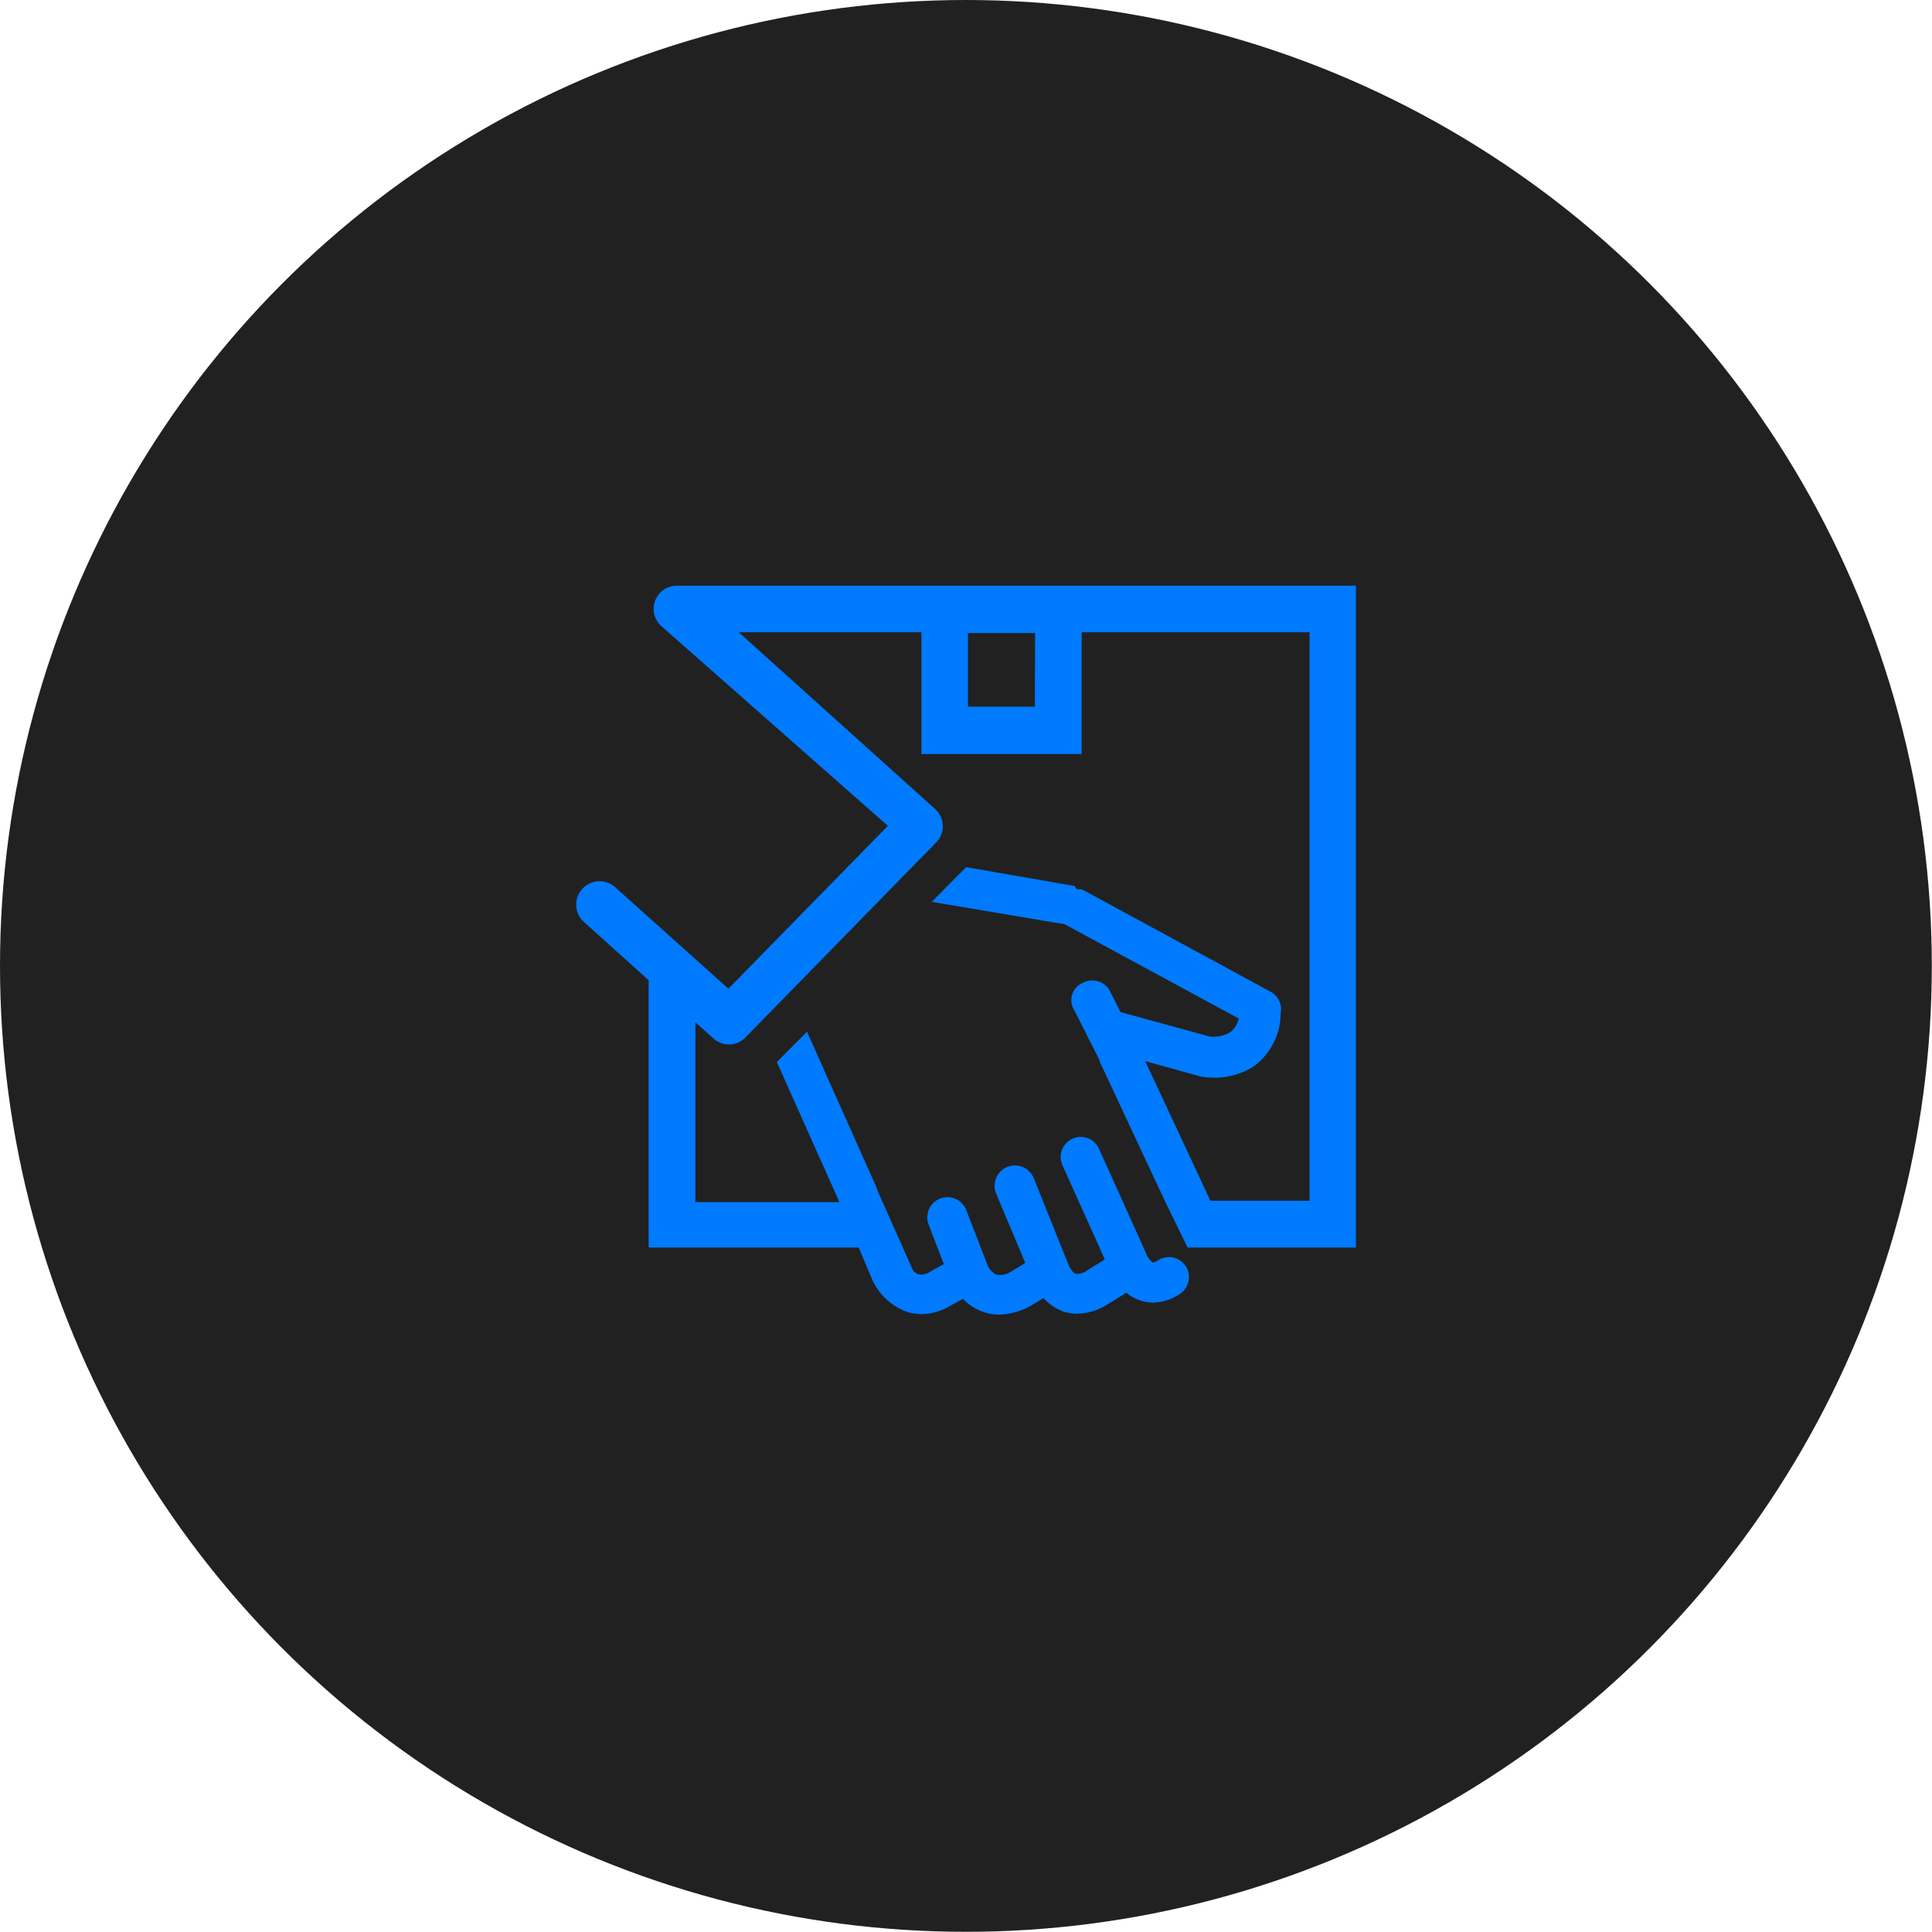
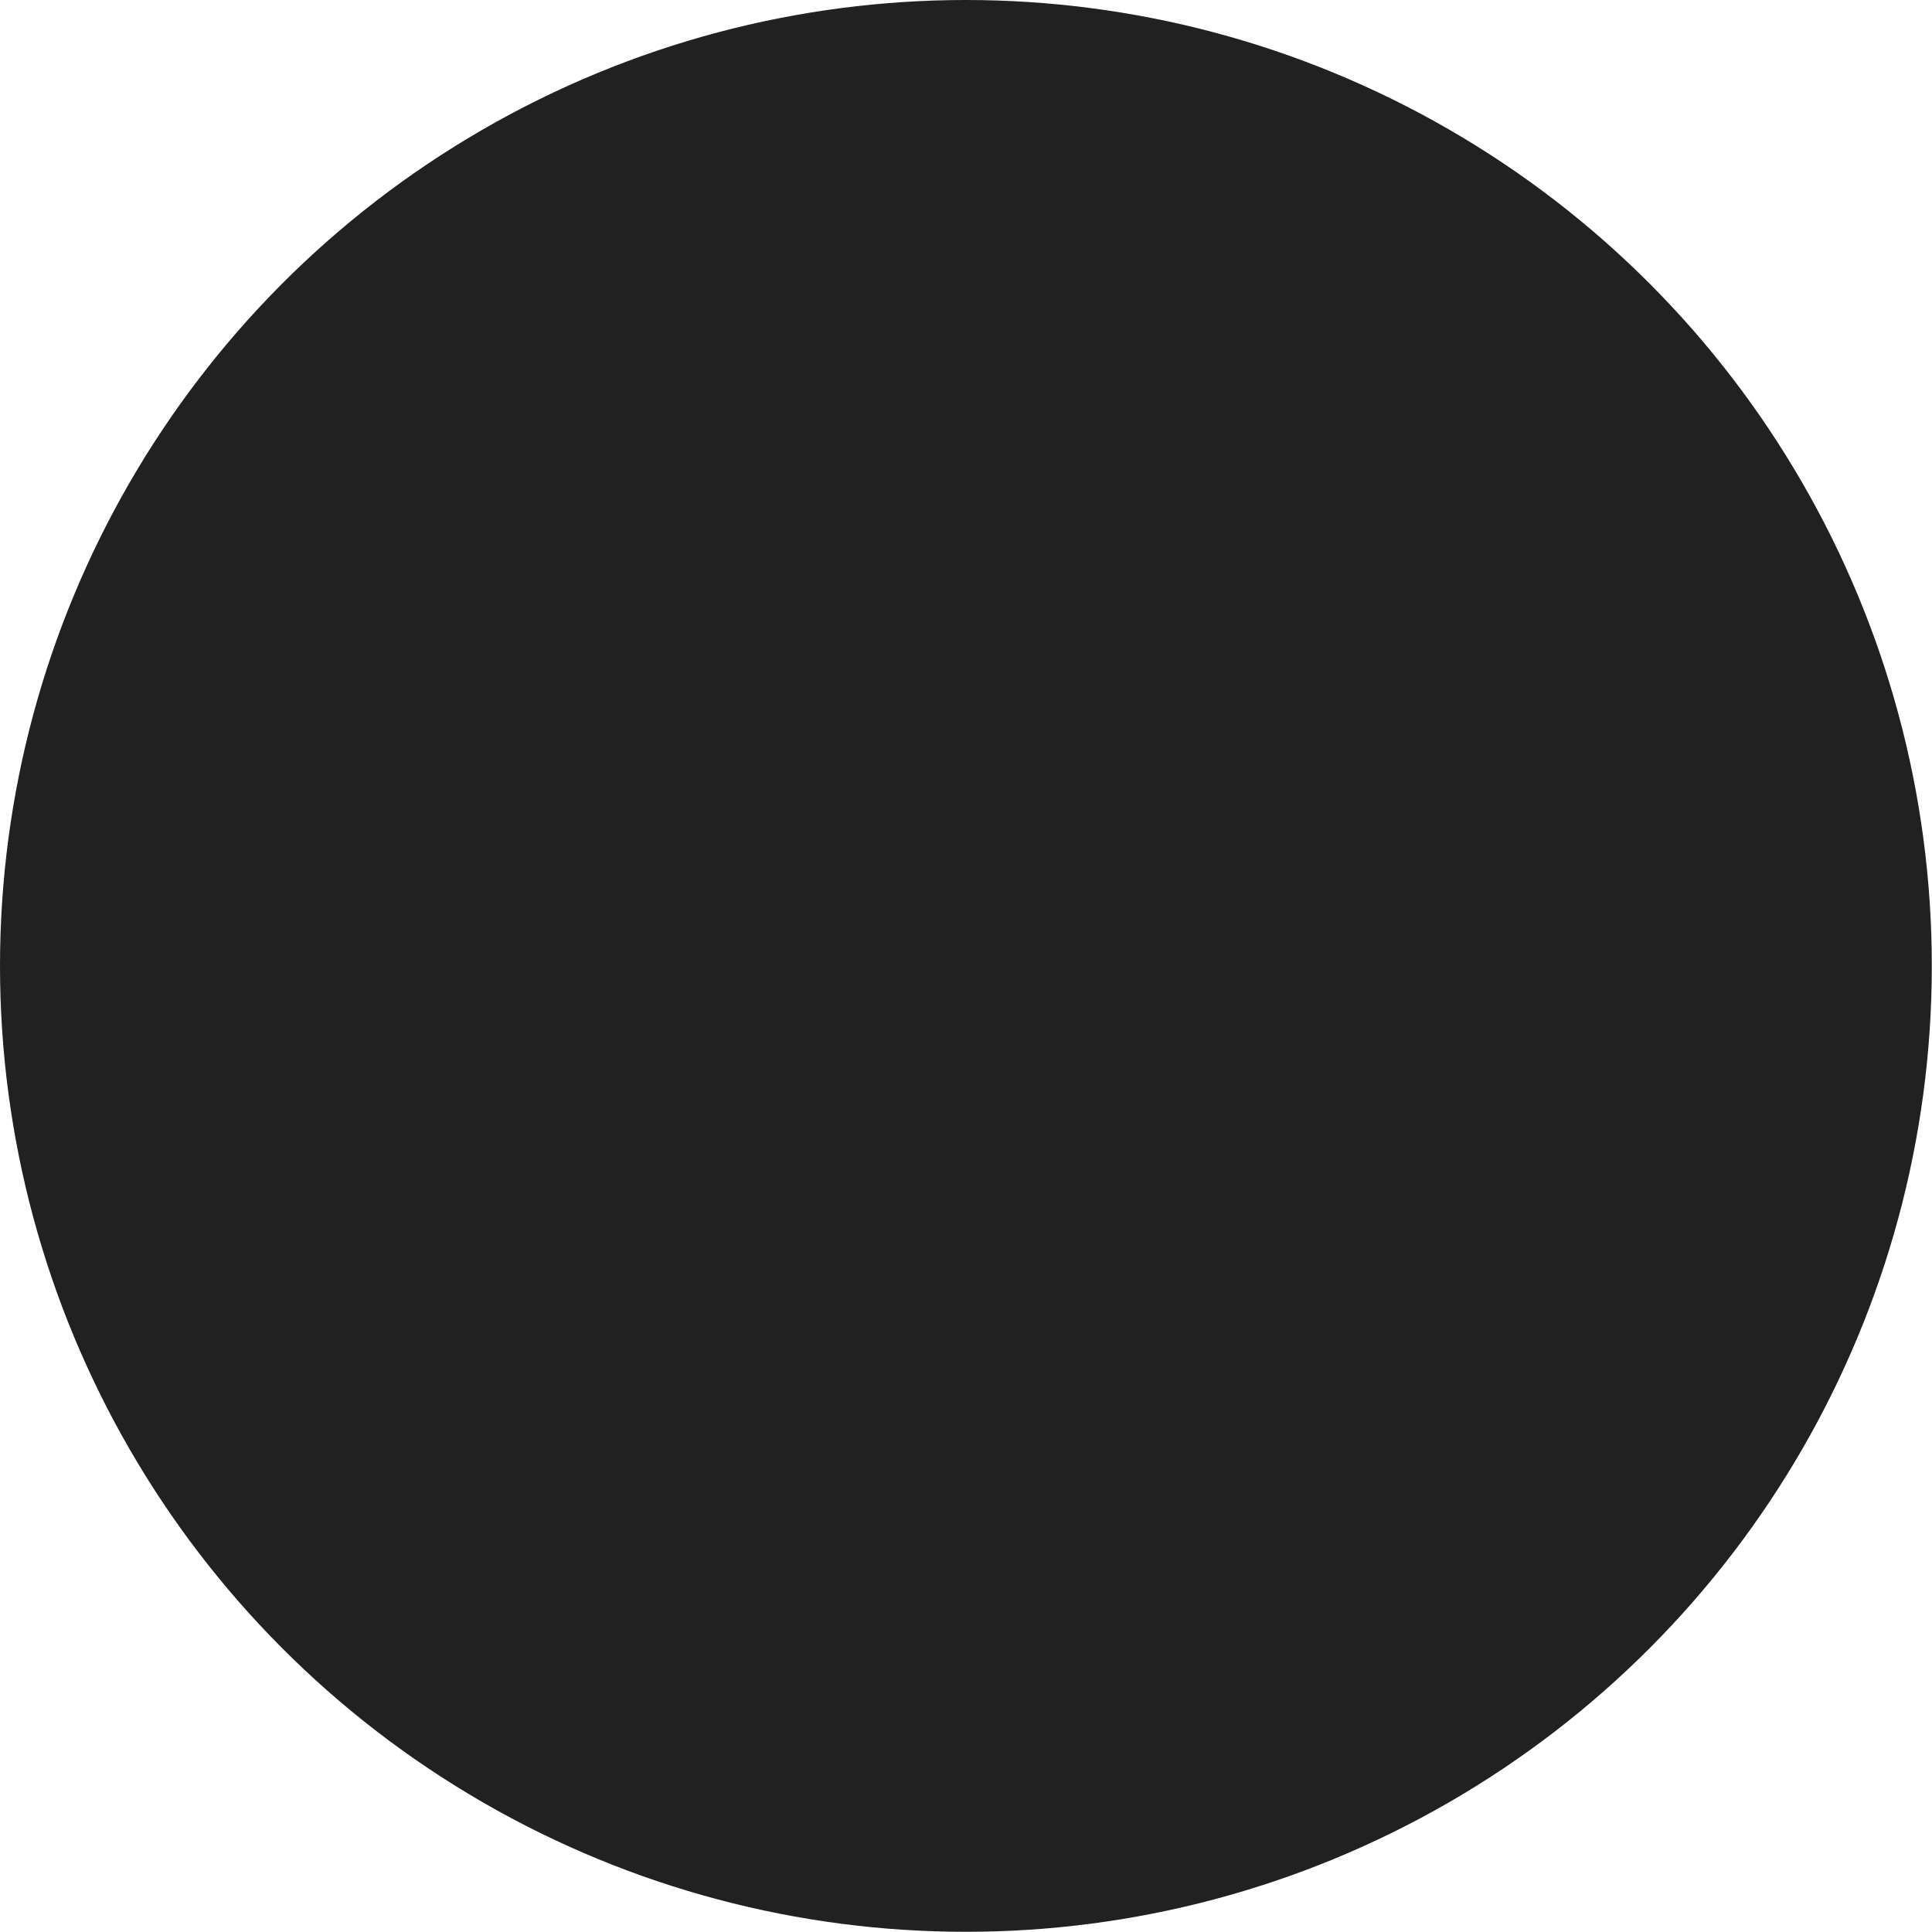
<svg xmlns="http://www.w3.org/2000/svg" viewBox="0 0 102.49 102.49">
  <defs>
    <style>.cls-1{fill:#212121;}.cls-2{fill:#007aff;}</style>
  </defs>
  <title>Asset 212</title>
  <g id="Layer_2" data-name="Layer 2">
    <g id="Layer_2-2" data-name="Layer 2">
      <circle class="cls-1" cx="51.24" cy="51.24" r="51.24" />
-       <path class="cls-2" d="M63,66.18h8.93V31.07h-36a1.23,1.23,0,0,0-.83,2.16l12,10.58-8.46,8.64-6-5.38A1.24,1.24,0,1,0,31,48.93L34.41,52V66.18H45.55l.73,1.72a3.24,3.24,0,0,0,1.8,1.68,2.62,2.62,0,0,0,.8.13,3,3,0,0,0,1.53-.44l.68-.37a2.59,2.59,0,0,0,1,.67,2.53,2.53,0,0,0,.9.17,3.64,3.64,0,0,0,1.74-.5l.63-.38a2.61,2.61,0,0,0,1,.7,2.5,2.5,0,0,0,.79.13,3.17,3.17,0,0,0,1.69-.55l.91-.56a2.26,2.26,0,0,0,.75.41,2.12,2.12,0,0,0,.66.11,2.59,2.59,0,0,0,1.43-.46,1.06,1.06,0,1,0-1.16-1.78.64.64,0,0,1-.27.12,1,1,0,0,1-.36-.49l-2.5-5.55a1.06,1.06,0,0,0-1.94.87l2.25,5-.9.56a1,1,0,0,1-.64.21c-.17-.06-.33-.34-.41-.54L54.84,62.5a1.06,1.06,0,1,0-2,.81L54.39,67l-.71.43a1.12,1.12,0,0,1-.83.19,1,1,0,0,1-.46-.5l-1.13-2.92a1.06,1.06,0,0,0-2,.76l.81,2.1-.71.39a.83.83,0,0,1-.63.15.75.75,0,0,1-.3-.21l-1.88-4.23L46.5,63l0,0-3.69-8.27h0l-1.6,1.61,3.32,7.43H36.89V54.23l.94.84a1.21,1.21,0,0,0,1.68,0h0l0,0,0,0v0L49.74,44.61l0,0,0,0,0,0h0a1.24,1.24,0,0,0-.14-1.7L39.19,33.54h9.69V40h8.5V33.54H69.47V63.7H64.21l-3.46-7.41,2.88.8a3.92,3.92,0,0,0,2.88-.52A3.53,3.53,0,0,0,67.93,54a1.77,1.77,0,0,0,0-.23,1.05,1.05,0,0,0-.53-1.16l-10-5.43-.06,0-.1,0a.23.23,0,0,0-.11,0L57,47l-5.75-1-1.82,1.84,7.05,1.19,9.23,5a1.21,1.21,0,0,1-.45.73,1.68,1.68,0,0,1-1.15.21l-4.67-1.28-.55-1.1a1.06,1.06,0,0,0-1.43-.46A1,1,0,0,0,57,53.61l1.33,2.63,0,.06,3.46,7.4h0Zm-8.1-28.69H51.35V33.58h3.56Z" />
    </g>
  </g>
</svg>